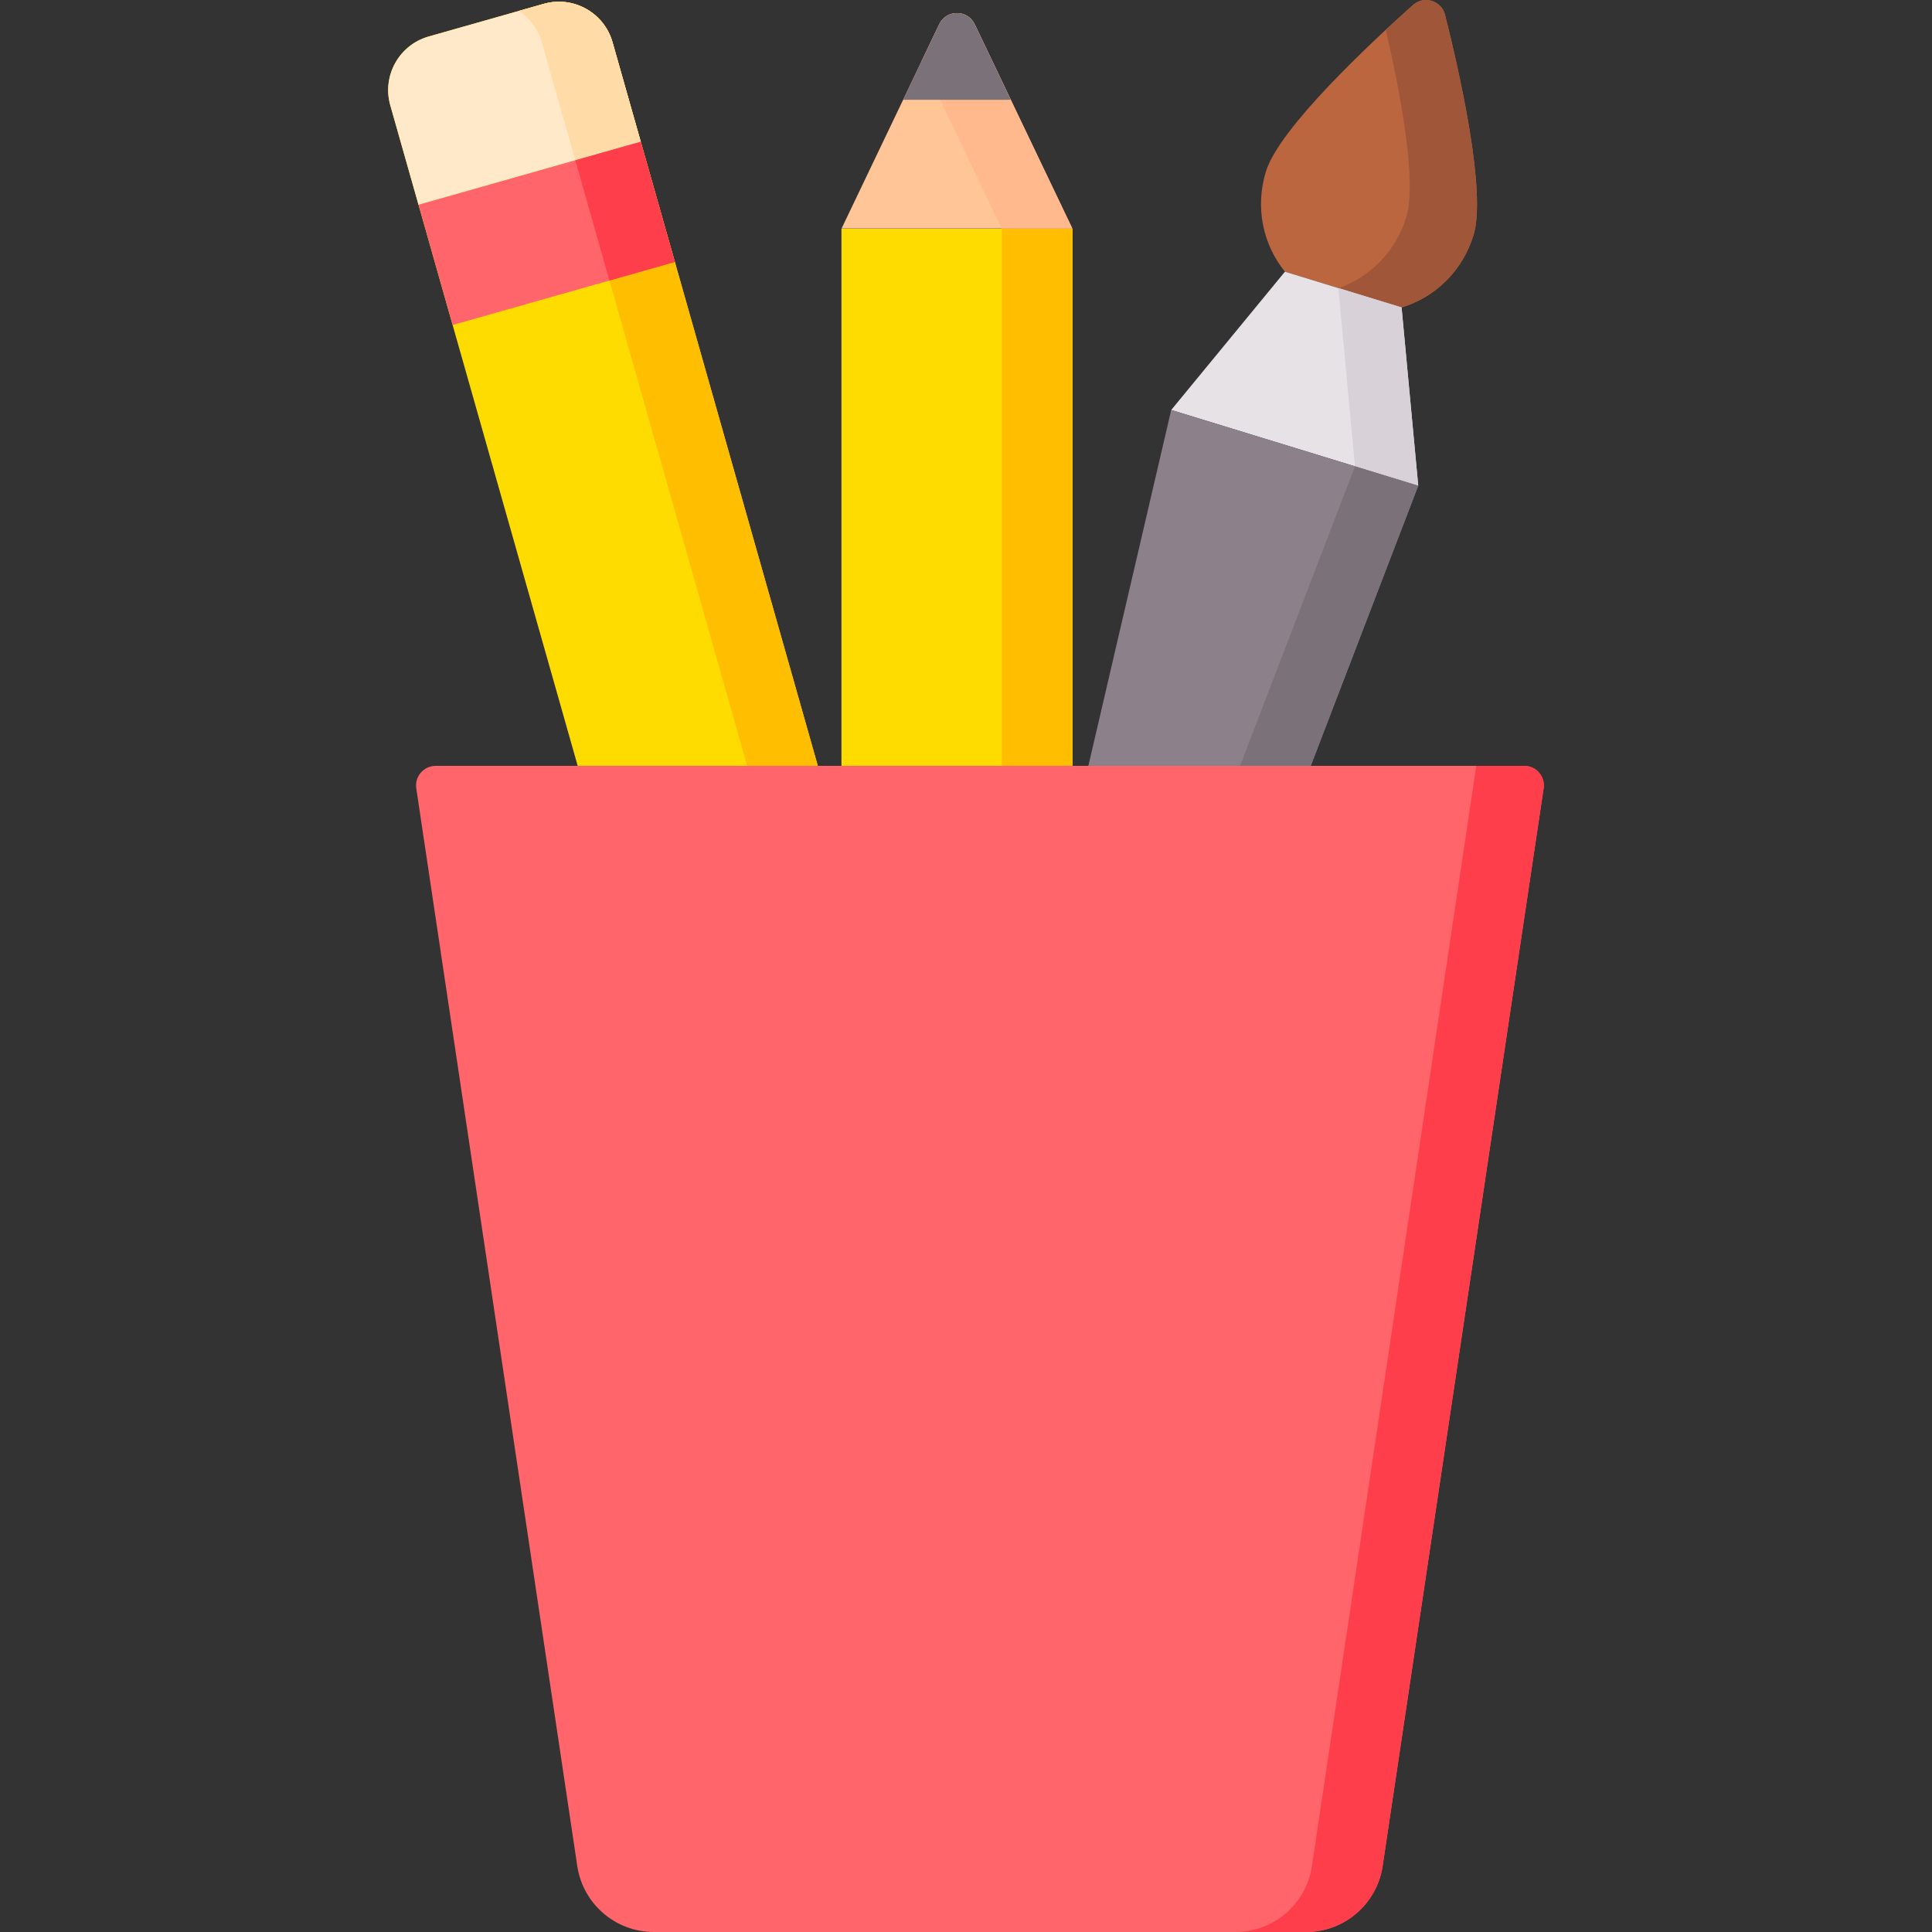
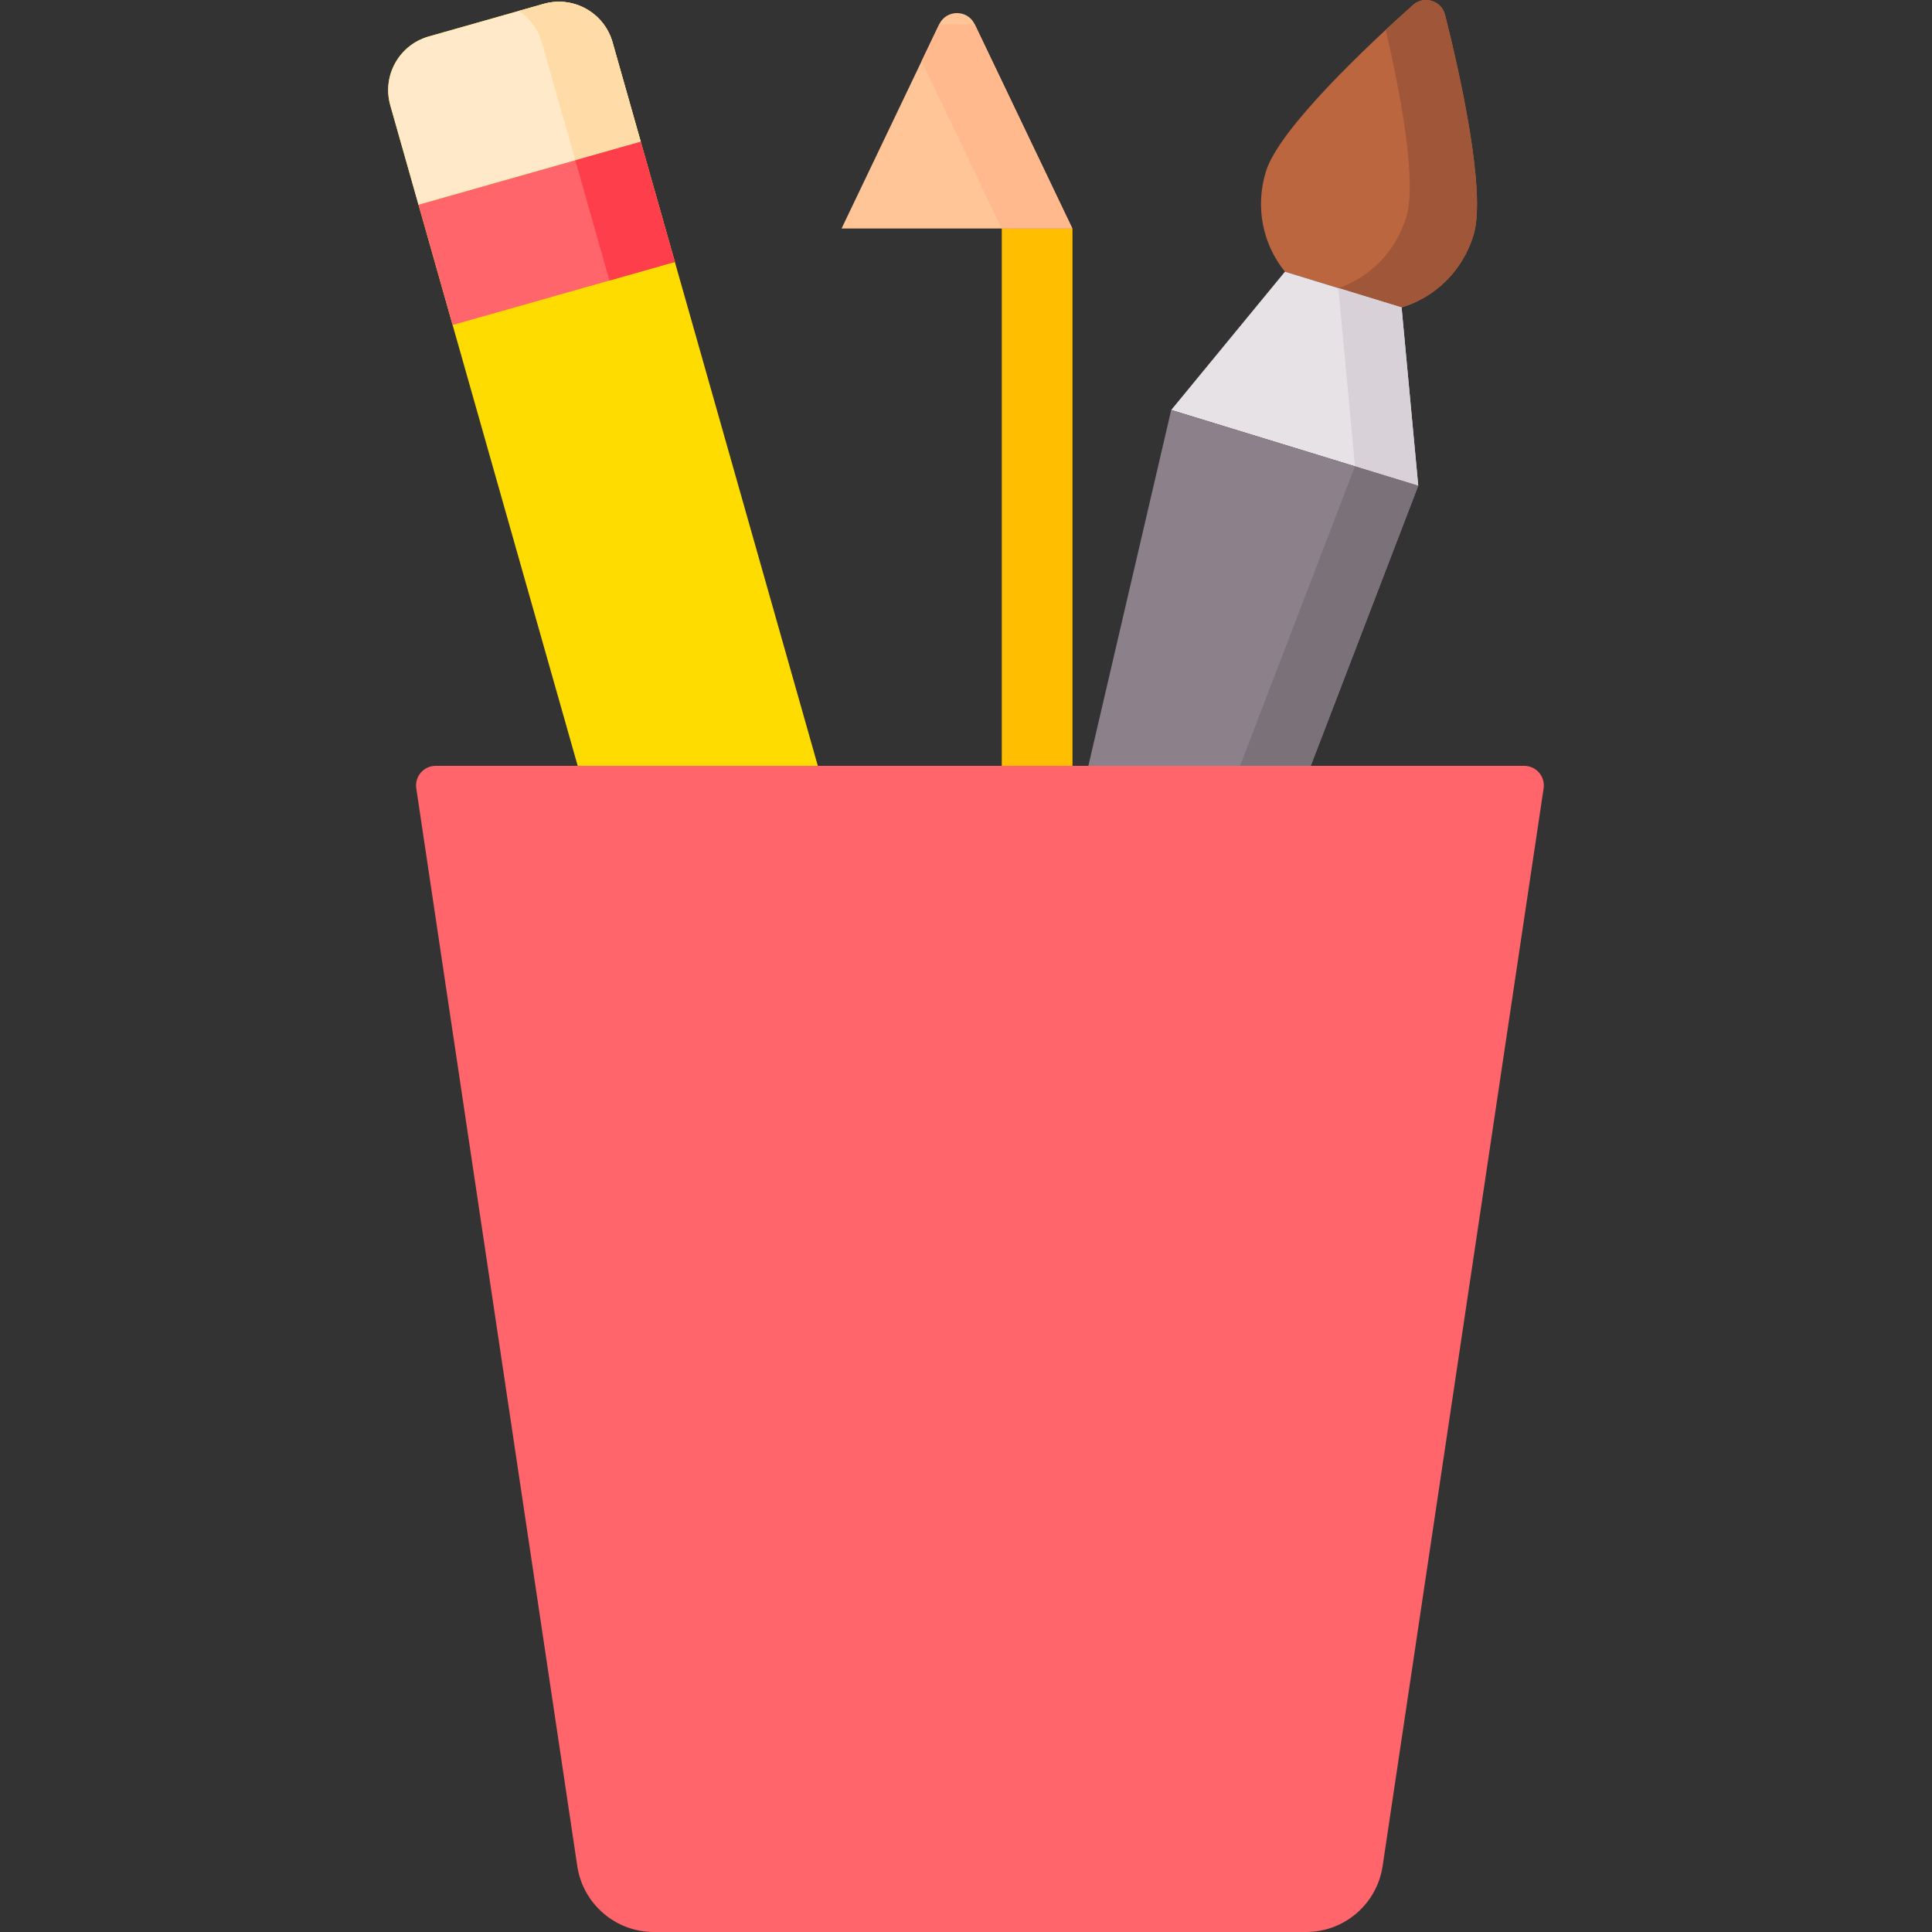
<svg xmlns="http://www.w3.org/2000/svg" id="Capa_1" enable-background="new 0 0 512 512" height="512" viewBox="0 0 512 512" width="512">
  <rect x="0" y="0" width="512" height="512" fill="#333333" stroke="none" />
  <g>
    <g>
      <path d="m340.523 72.001 30.911 9.479c8.863-2.685 16.139-9.631 19.058-19.15 3.501-11.416-3.725-43.268-7.533-58.396-.954-3.789-5.593-5.212-8.507-2.609-11.635 10.393-35.474 32.718-38.975 44.134-2.919 9.519-.789 19.35 5.046 26.542z" fill="#bc6640" />
      <path d="m374.451 1.326c-2.077 1.855-4.543 4.091-7.212 6.576 3.798 16.395 8.346 40.15 5.425 49.676-2.796 9.117-9.591 15.863-17.946 18.776l16.715 5.126c8.863-2.685 16.139-9.631 19.058-19.15 3.501-11.416-3.725-43.267-7.533-58.396-.953-3.789-5.593-5.211-8.507-2.608z" fill="#a05638" />
      <path d="m340.523 72.001 30.91 9.479 4.414 47.244-65.465-20.075z" fill="#e6e2e6" />
      <path d="m371.433 81.48-16.757-5.139 4.414 47.243 16.757 5.14z" fill="#d8d1d7" />
      <path d="m347.364 202.955 28.483-74.231-65.465-20.075-21.955 94.306z" fill="#8c808a" />
      <path d="m359.085 123.584-30.456 79.371h18.735l28.483-74.231z" fill="#7b7179" />
-       <path d="m222.995 60.619h61.219v142.336h-61.219z" fill="#ffdc00" />
      <path d="m248.91 6.427-25.883 54.126h61.156l-25.883-54.126c-1.887-3.945-7.503-3.945-9.39 0z" fill="#ffc597" />
      <path d="m265.48 60.619h18.735v142.336h-18.735z" fill="#ffbf00" />
-       <path d="m248.91 6.427-4.673 9.771 21.211 44.355h18.735l-25.883-54.126c-1.887-3.945-7.503-3.945-9.39 0z" fill="#ffb98c" />
+       <path d="m248.91 6.427-4.673 9.771 21.211 44.355h18.735l-25.883-54.126z" fill="#ffb98c" />
      <path d="m216.732 202.955-54.404-191.753c-2.227-7.848-10.393-12.404-18.24-10.178l-30.477 8.646c-7.848 2.226-12.404 10.393-10.178 18.241l49.663 175.045h63.636z" fill="#ffdc00" />
-       <path d="m162.328 11.202c-2.227-7.847-10.393-12.404-18.24-10.178l-6.603 1.873c2.865 1.88 5.1 4.749 6.109 8.304l54.404 191.754h18.735z" fill="#ffbf00" />
      <path d="m346.119 512h-172.846c-10.161 0-18.792-7.437-20.293-17.487l-42.661-285.585c-.47-3.145 1.967-5.973 5.147-5.973h288.46c3.18 0 5.617 2.827 5.147 5.973l-42.662 285.585c-1.501 10.05-10.131 17.487-20.292 17.487z" fill="#ff656b" />
-       <path d="m391.231 202.955-43.554 291.558c-1.501 10.05-10.132 17.487-20.293 17.487h18.735c10.161 0 18.792-7.437 20.293-17.487l42.662-285.585c.47-3.145-1.967-5.973-5.147-5.973z" fill="#ff3e4c" />
      <path d="m169.809 37.569-7.481-26.368c-2.227-7.847-10.393-12.404-18.24-10.178l-30.477 8.647c-7.848 2.227-12.404 10.393-10.178 18.241l7.481 26.368z" fill="#ffe9c8" />
      <path d="m143.593 11.202 8.877 31.287 17.339-4.92-7.481-26.368c-2.227-7.847-10.393-12.404-18.24-10.178l-6.603 1.873c2.864 1.881 5.099 4.75 6.108 8.306z" fill="#ffdca7" />
      <path d="m114.272 45.295h61.219v33.121h-61.219z" fill="#ff656b" transform="matrix(.962 -.273 .273 .962 -11.382 41.893)" />
      <path d="m156.648 39.4h18.023v33.12h-18.023z" fill="#ff3e4c" transform="matrix(.962 -.273 .273 .962 -8.984 47.342)" />
-       <path d="m248.91 6.427-9.575 20.023h28.54l-9.575-20.023c-1.887-3.945-7.503-3.945-9.39 0z" fill="#7b7179" />
    </g>
  </g>
</svg>